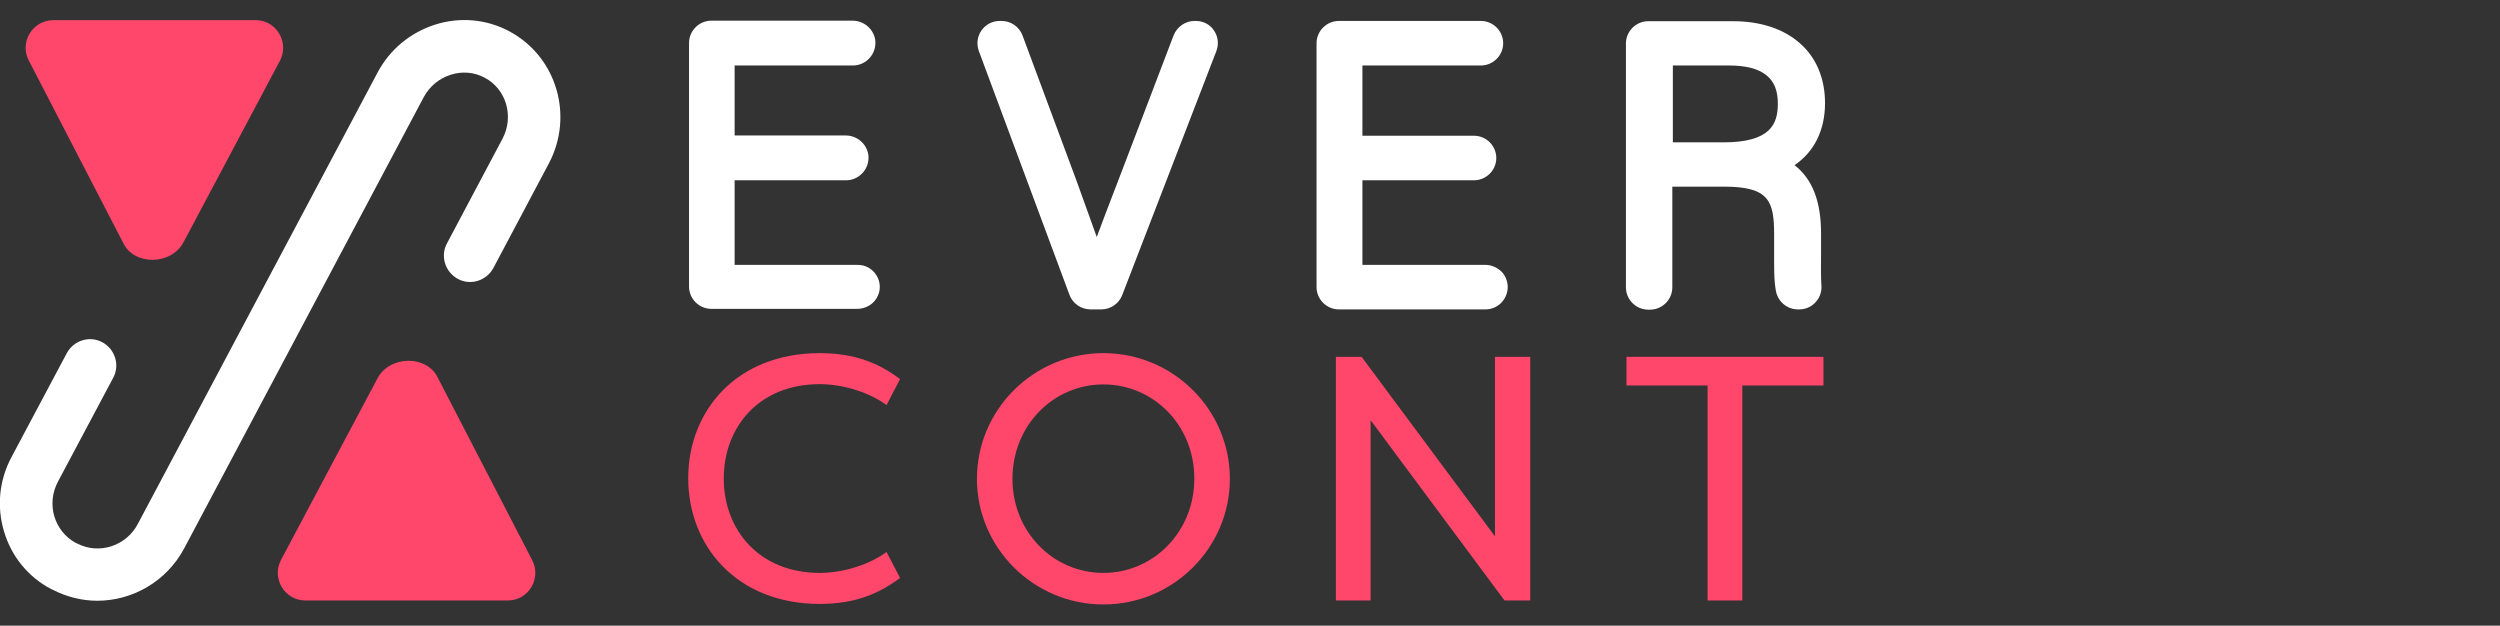
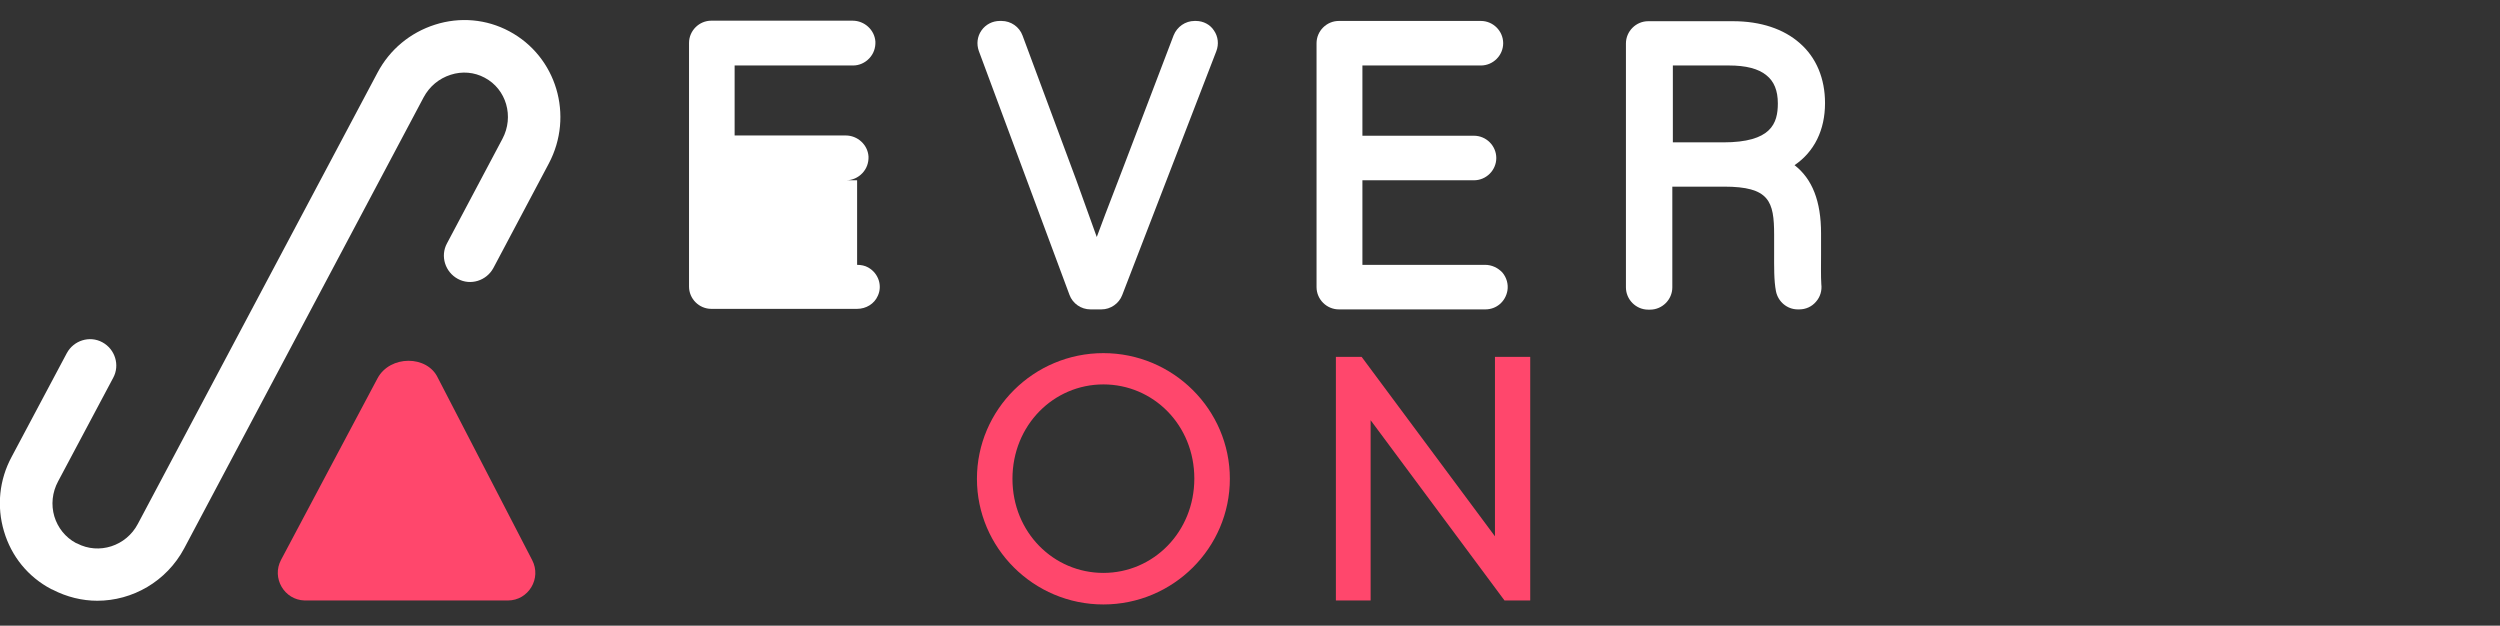
<svg xmlns="http://www.w3.org/2000/svg" width="943" height="236" viewBox="0 0 943 236" fill="none">
  <rect x="0" y="0" width="943" height="236" fill="#333333" stroke="none" />
  <g clip-path="url(#clip0_1827_179)">
-     <path d="M10.9 22.9L46.4 91.5C50.4 100.2 64.5 100.2 69.2 91.4L86 59.8L105.6 22.9C109.2 16.1 104.4 7.8 96.7 7.6H58.3H20.1C12.3 7.6 7.2 16 10.9 22.9Z" fill="#FF476C" />
    <path d="M200.7 211.2L165.2 142.6C161.2 133.9 147.1 133.9 142.4 142.7L125.6 174.3L106 211.2C102.4 218 107.2 226.3 114.9 226.5H153.4H191.6C199.3 226.5 204.4 218.2 200.7 211.2Z" fill="#FF476C" />
-     <path d="M309.201 133.2C322.601 133.2 331.701 137.1 339.501 143L334.401 152.8C328.401 148.3 318.501 144.9 309.201 144.9C286.201 144.9 273.001 161.2 273.001 180.5C273.001 199.8 286.301 216.1 309.201 216.1C318.501 216.1 328.401 212.7 334.401 208.2L339.501 218C331.601 223.9 322.601 227.8 309.201 227.8C278.001 227.8 259.601 206 259.601 180.4C259.601 154.8 278.001 133.2 309.201 133.2Z" fill="#FF476C" />
    <path d="M416.201 133.2C442.501 133.2 463.901 154.5 463.901 180.6C463.901 206.7 442.501 228 416.201 228C389.901 228 368.501 206.7 368.501 180.6C368.501 154.5 389.901 133.2 416.201 133.2ZM416.201 216.1C435.001 216.1 450.501 200.7 450.501 180.5C450.501 160.3 435.001 145 416.201 145C397.401 145 381.901 160.4 381.901 180.6C381.901 200.8 397.401 216.1 416.201 216.1Z" fill="#FF476C" />
    <path d="M517 158.5V226.5H503.9V134.6H513.6L563.9 202.3V134.6H577.2V226.5H567.5L517 158.5Z" fill="#FF476C" />
-     <path d="M687.801 134.6V145.4H657.201V226.5H644.101V145.4H613.501V134.6H687.801Z" fill="#FF476C" />
    <path d="M560.201 99.9H513.901V68H556.001C560.601 68 564.401 64.2 564.401 59.6C564.401 55 560.601 51.2 556.001 51.2H513.901V24.7H558.601C563.201 24.7 567.001 20.9 567.001 16.3C567.001 11.7 563.201 7.9 558.601 7.9H505.001C500.401 7.9 496.601 11.7 496.601 16.3V108.3C496.601 112.9 500.401 116.7 505.001 116.7H560.301C564.501 116.7 567.901 113.7 568.601 109.6C569.001 107.2 568.301 104.7 566.701 102.8C565.001 101 562.701 99.9 560.201 99.9Z" fill="white" />
-     <path d="M327.5 100.9C326.3 100.2 324.8 99.9 323.3 99.9H277.1V68H319.2C321.5 68 323.7 67 325.3 65.3C326.9 63.6 327.7 61.4 327.6 59C327.3 54.6 323.5 51.1 319 51.1H277.1V24.7H321.8C324.1 24.7 326.3 23.7 327.9 22C329.5 20.3 330.3 18.1 330.2 15.7C329.9 11.3 326.1 7.8 321.6 7.8H268.3C263.7 7.8 259.9 11.6 259.9 16.2V108.1C259.9 112.7 263.7 116.5 268.3 116.5H323.3C326.7 116.5 329.8 114.6 331.1 111.6C332.9 107.8 331.4 103.1 327.5 100.9Z" fill="white" />
+     <path d="M327.5 100.9C326.3 100.2 324.8 99.9 323.3 99.9V68H319.2C321.5 68 323.7 67 325.3 65.3C326.9 63.6 327.7 61.4 327.6 59C327.3 54.6 323.5 51.1 319 51.1H277.1V24.7H321.8C324.1 24.7 326.3 23.7 327.9 22C329.5 20.3 330.3 18.1 330.2 15.7C329.9 11.3 326.1 7.8 321.6 7.8H268.3C263.7 7.8 259.9 11.6 259.9 16.2V108.1C259.9 112.7 263.7 116.5 268.3 116.5H323.3C326.7 116.5 329.8 114.6 331.1 111.6C332.9 107.8 331.4 103.1 327.5 100.9Z" fill="white" />
    <path d="M451.1 7.9H450.6C447.1 7.9 444 10.1 442.7 13.3L423.6 63.4C422.5 66.2 421.4 69.1 420.3 72C418 77.9 415.7 84 413.7 89.4C411.4 82.9 408.7 75.4 406 68L385.7 13.4C384.5 10.1 381.3 7.9 377.8 7.9H377.1C374.4 7.9 371.8 9.2 370.2 11.5C368.6 13.8 368.3 16.6 369.2 19.2L403.4 111.2C404.6 114.5 407.8 116.7 411.3 116.7H415.5C418.9 116.7 422.1 114.5 423.3 111.3L458.8 19.3C459.8 16.7 459.5 13.8 457.9 11.5C456.5 9.3 453.9 7.9 451.1 7.9Z" fill="white" />
    <path d="M686.901 95.9C686.901 94.5 686.901 93.1 686.901 91.8V88C686.901 75.9 683.601 67.5 676.901 62.3C684.401 57.2 688.401 49 688.401 38.9C688.401 29.6 685.101 21.7 678.901 16.3C672.801 10.9 664.101 8 653.701 8H621.701C617.101 8 613.301 11.8 613.301 16.4V108.4C613.301 113 617.101 116.8 621.701 116.8H622.401C627.001 116.8 630.801 113 630.801 108.4V70.4H650.301C667.401 70.4 669.201 75.9 669.201 88.6V91.1C669.201 92.3 669.201 93.6 669.201 94.8V95.1C669.201 100.6 669.101 105.8 669.901 109.9C670.701 113.8 674.101 116.7 678.101 116.7H678.701C681.101 116.7 683.401 115.7 685.001 113.8C686.601 112 687.301 109.6 687.001 107.2C686.801 104.2 686.901 100 686.901 95.9ZM670.601 39C670.601 46.6 668.101 53.7 650.001 53.7H631.001V24.7H652.201C658.501 24.7 663.301 25.9 666.301 28.4C669.201 30.7 670.601 34.2 670.601 39Z" fill="white" />
    <path d="M36.7 226.6C31 226.6 25.2 225.2 19.8 222.4L19.3 222.2C10.6 217.6 4.3 209.9 1.5 200.4C-1.3 191 -0.3 181 4.4 172.3L25.2 133.2C27.8 128.4 33.8 126.5 38.6 129.1C43.4 131.7 45.3 137.7 42.7 142.5L21.9 181.6C19.7 185.7 19.2 190.4 20.5 194.8C21.8 199.1 24.7 202.7 28.6 204.8L29.1 205C37.3 209.3 47.6 206 52 197.6L142.4 27.4C147 18.7 154.7 12.3 164.1 9.3C173.5 6.3 183.5 7.2 192.1 11.8C209.9 21.3 216.6 43.6 207 61.7L186.1 101.1C183.5 105.9 177.5 107.8 172.7 105.2C167.9 102.6 166 96.6 168.6 91.8L189.5 52.4C194 44 191 33.6 182.8 29.3C178.9 27.2 174.3 26.8 170 28.2C165.6 29.6 162 32.6 159.8 36.7L69.5 206.8C62.8 219.4 49.9 226.6 36.7 226.6Z" fill="white" />
  </g>
  <defs>
    <clipPath id="clip0_1827_179">
      <rect width="942.1" height="235.5" fill="white" />
    </clipPath>
  </defs>
</svg>